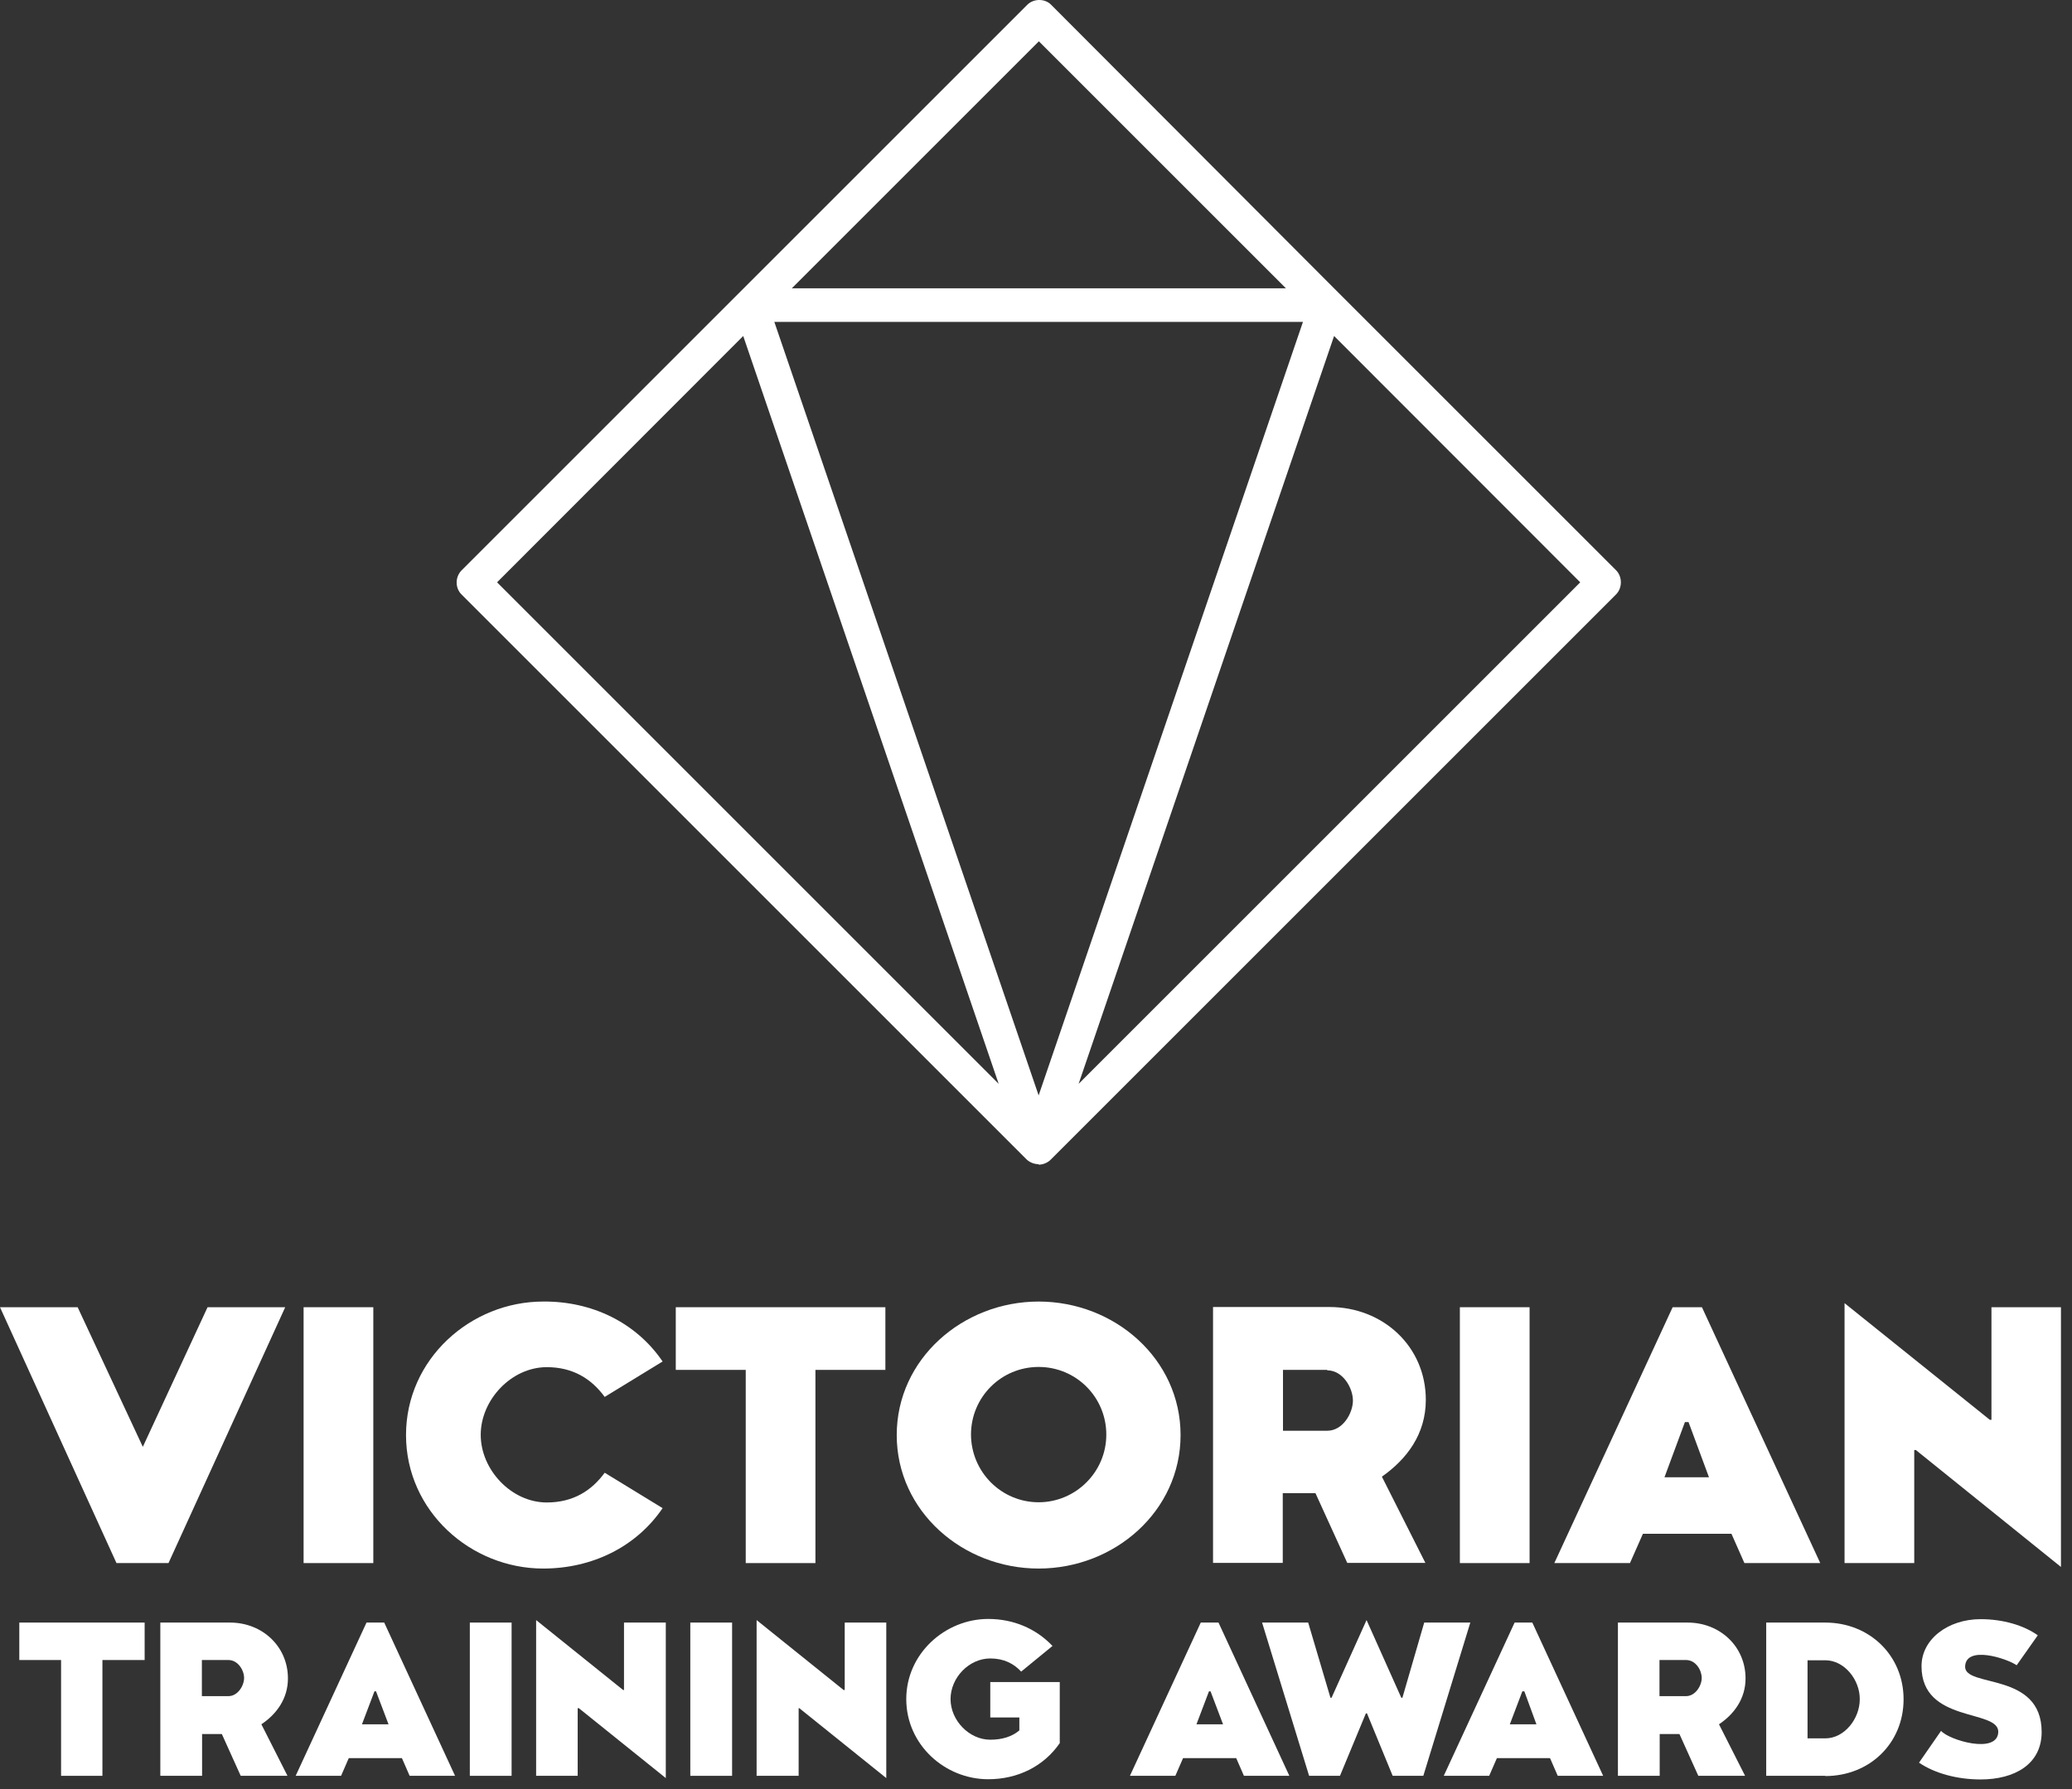
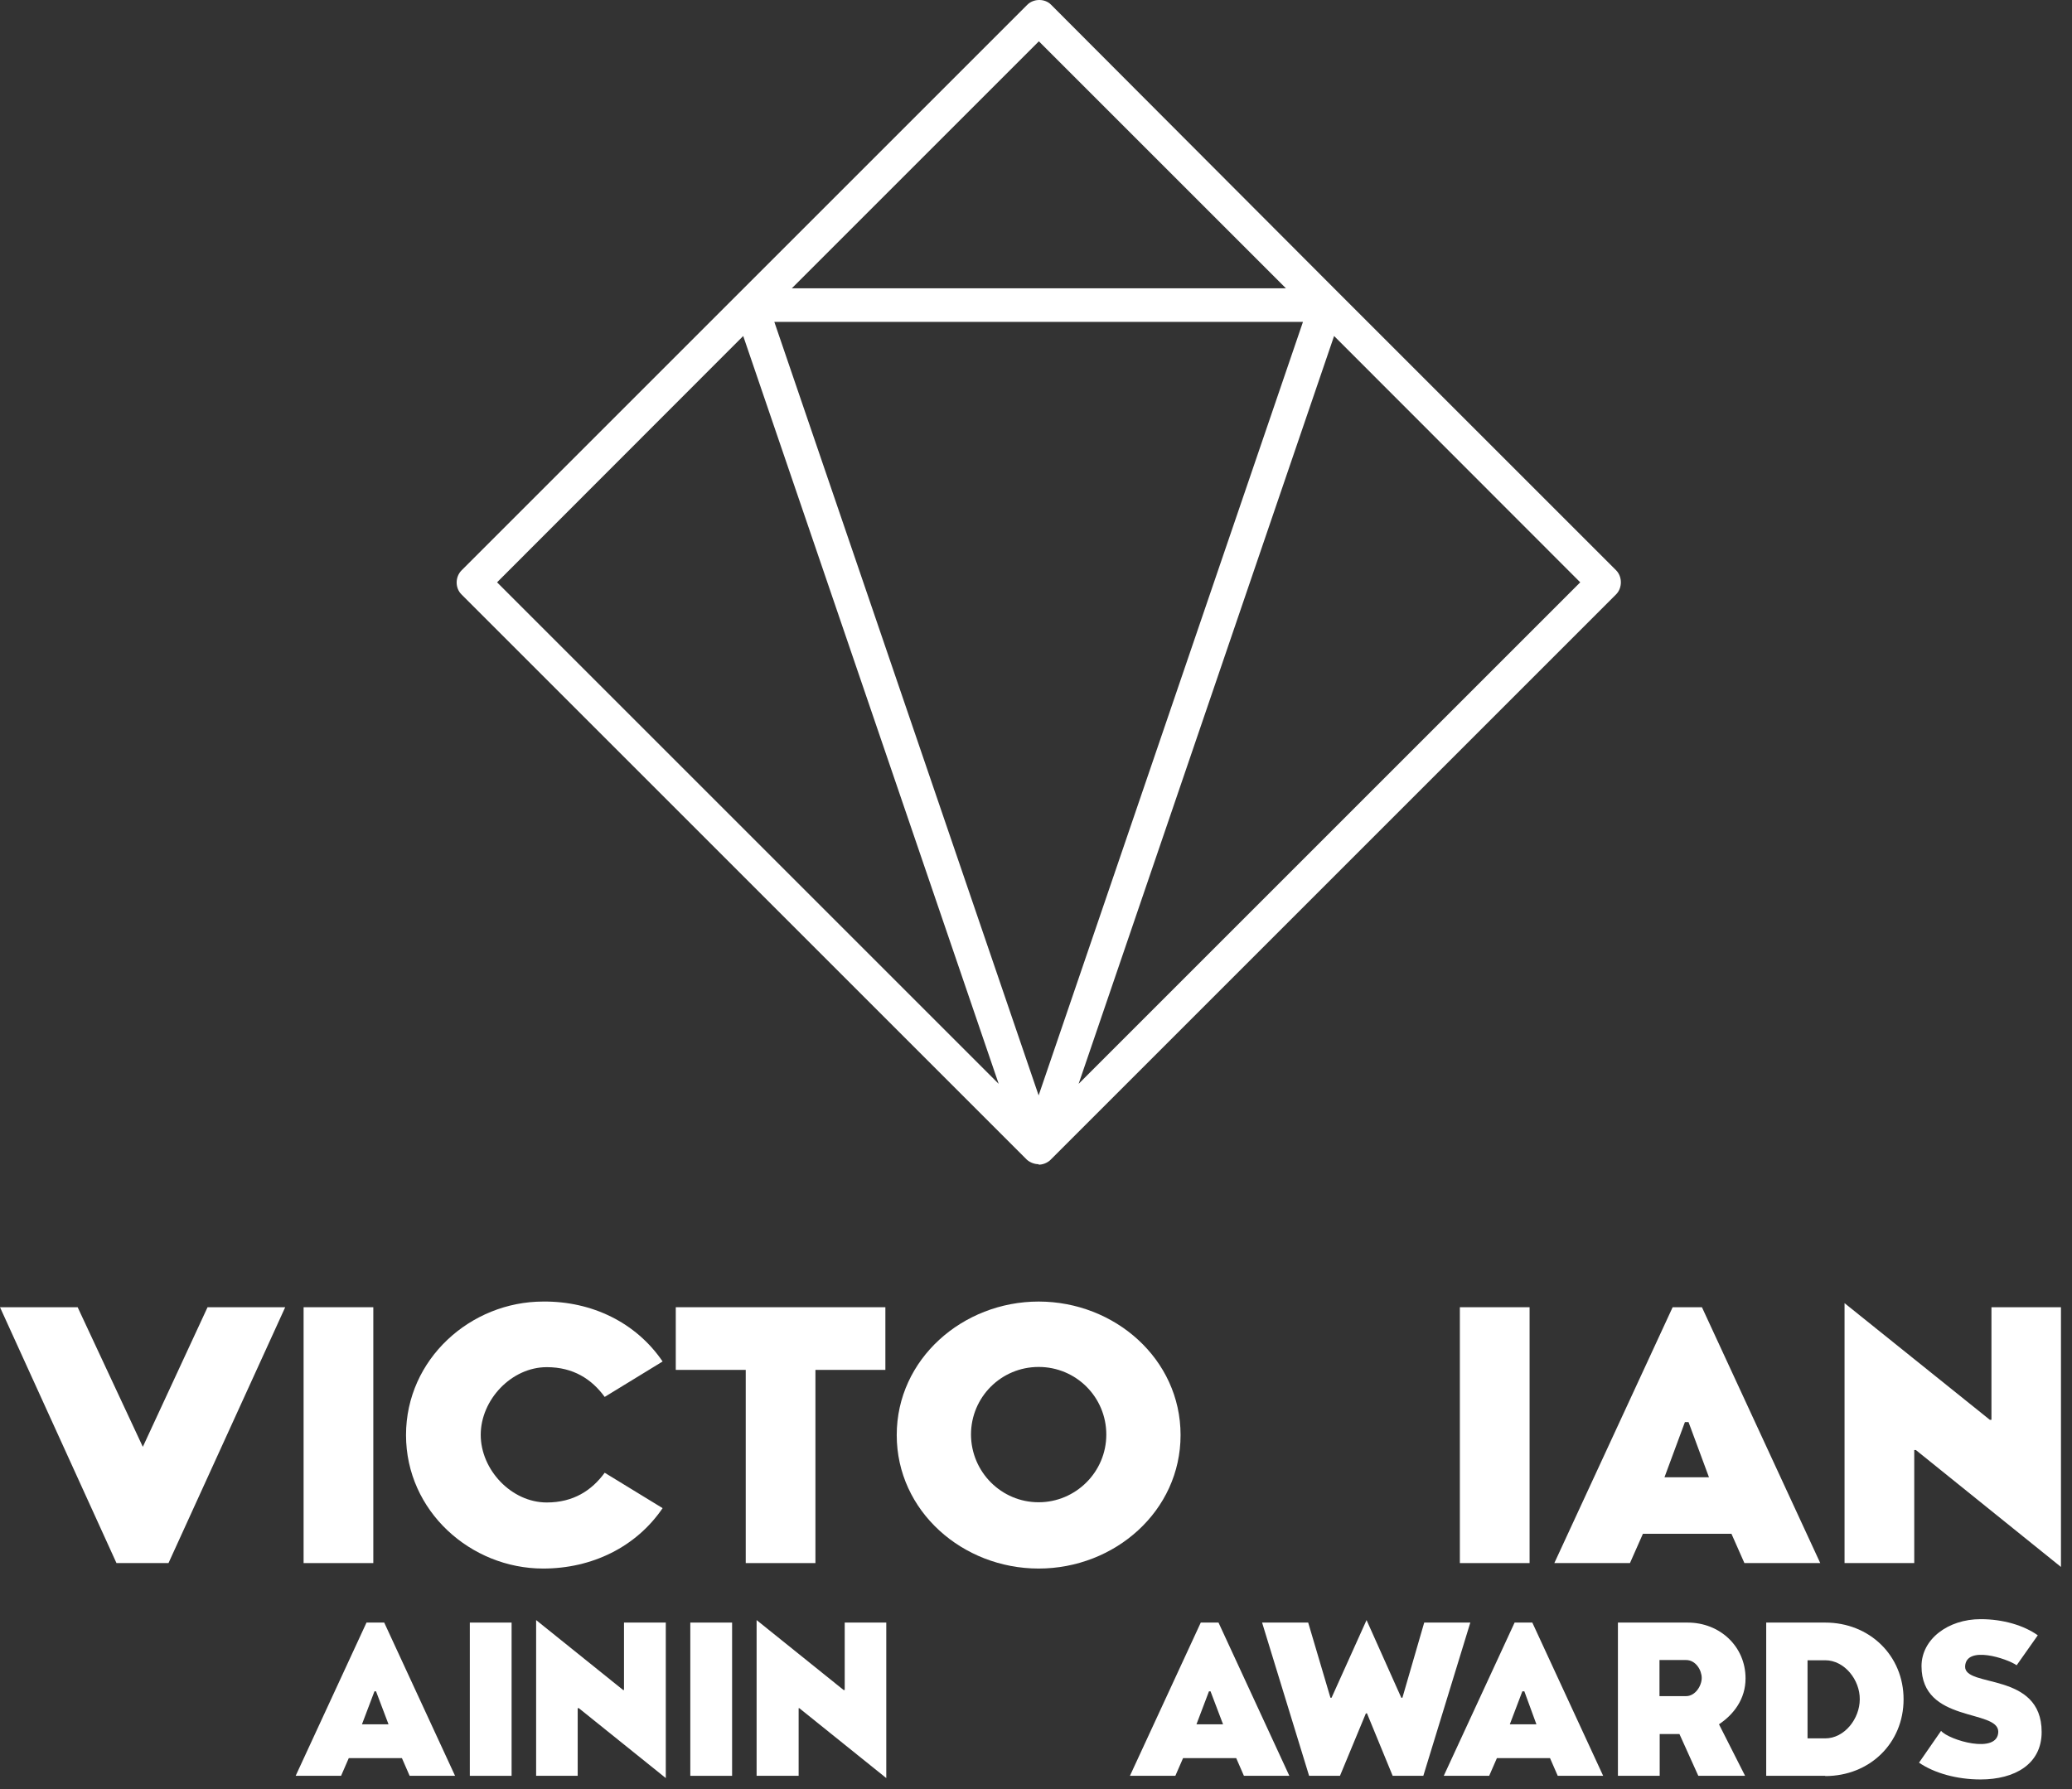
<svg xmlns="http://www.w3.org/2000/svg" width="88" height="76" viewBox="0 0 88 76" fill="none">
  <rect x="0" y="0" width="88" height="76" fill="#333333" stroke="none" />
  <g clip-path="url(#clip0_0_3)">
    <path d="M44.112 49.455C43.939 49.455 43.756 49.388 43.621 49.272C43.621 49.272 43.621 49.272 43.601 49.253L19.597 25.248C19.327 24.978 19.327 24.515 19.597 24.236L31.372 12.46C31.372 12.46 31.372 12.46 31.392 12.441L43.63 0.203C43.9 -0.068 44.383 -0.068 44.643 0.203L56.862 12.451L68.638 24.226C68.773 24.361 68.84 24.554 68.84 24.737C68.84 24.921 68.773 25.113 68.638 25.248L44.633 49.253C44.633 49.253 44.614 49.272 44.595 49.291C44.46 49.407 44.286 49.475 44.112 49.475M32.887 13.675L44.112 46.533L55.338 13.675H32.887ZM56.66 14.273L45.81 46.041L67.114 24.737L56.66 14.273ZM21.111 24.737L42.415 46.041L31.565 14.273L21.111 24.737ZM33.61 12.248H54.615L44.122 1.755L33.629 12.248H33.61Z" fill="white" />
    <path d="M8.815 55.531L6.066 61.462L3.298 55.531H0L4.947 66.4H7.156L12.113 55.531H8.815Z" fill="white" />
    <path d="M15.855 55.531H12.894V66.4H15.855V55.531Z" fill="white" />
    <path d="M28.142 57.836L25.682 59.341C25.133 58.589 24.352 58.077 23.223 58.077C21.719 58.077 20.417 59.466 20.417 60.951C20.417 62.437 21.719 63.825 23.223 63.825C24.352 63.825 25.133 63.314 25.682 62.562L28.142 64.066C27.013 65.725 25.133 66.632 23.069 66.632C19.992 66.632 17.244 64.192 17.244 60.961C17.244 57.73 19.992 55.29 23.069 55.29C25.133 55.271 27.013 56.177 28.142 57.836Z" fill="white" />
    <path d="M34.632 58.193V66.4H31.672V58.193H28.701V55.531H37.603V58.193H34.632Z" fill="white" />
    <path d="M44.112 66.632C40.882 66.632 38.085 64.192 38.085 60.961C38.085 57.73 40.891 55.29 44.112 55.29C47.343 55.29 50.14 57.73 50.14 60.961C50.14 64.192 47.343 66.632 44.112 66.632ZM44.112 63.816C45.684 63.816 46.986 62.533 46.986 60.942C46.986 59.35 45.704 58.068 44.112 58.068C42.521 58.068 41.239 59.35 41.239 60.942C41.248 62.533 42.531 63.816 44.112 63.816Z" fill="white" />
-     <path d="M58.694 62.736L60.537 66.391H57.219L55.869 63.43H54.48V66.391H51.519V55.522H56.457C58.743 55.522 60.556 57.2 60.556 59.466C60.556 60.932 59.736 61.993 58.694 62.726M56.37 58.193H54.49V60.778H56.37C57.036 60.778 57.46 60.026 57.46 59.495C57.46 58.965 57.036 58.212 56.37 58.212" fill="white" />
    <path d="M64.963 55.531H62.002V66.4H64.963V55.531Z" fill="white" />
    <path d="M77.298 66.4H74.087L73.537 65.156H69.776L69.226 66.4H66.014L71.039 55.531H72.283L77.308 66.4H77.298ZM72.582 62.755L71.714 60.411H71.56L70.692 62.755H72.573H72.582Z" fill="white" />
    <path d="M78.34 66.4H81.3V61.597H81.368L87.531 66.564V55.531H84.579V60.315H84.512L78.34 55.358V66.4Z" fill="white" />
-     <path d="M0.82 68.927V70.518H2.594V75.437H4.35V70.518H6.143V68.927H0.82Z" fill="white" />
-     <path d="M11.101 73.248L12.21 75.437H10.223L9.422 73.662H8.583V75.437H6.809V68.927H9.77C11.139 68.927 12.229 69.94 12.229 71.299C12.229 72.168 11.737 72.823 11.101 73.248ZM9.702 70.518H8.574V72.052H9.702C10.098 72.052 10.367 71.608 10.367 71.28C10.367 70.952 10.107 70.518 9.702 70.518Z" fill="white" />
    <path d="M15.884 71.849H15.971L16.501 73.248H15.373L15.903 71.849H15.884ZM15.566 68.927L12.557 75.437H14.486L14.813 74.685H17.07L17.398 75.437H19.327L16.318 68.927H15.566Z" fill="white" />
    <path d="M21.728 68.927H19.954V75.437H21.728V68.927Z" fill="white" />
    <path d="M22.77 75.437H24.535V72.563H24.583L28.277 75.533V68.927H26.502V71.791H26.464L22.77 68.821V75.437Z" fill="white" />
    <path d="M31.093 68.927H29.318V75.437H31.093V68.927Z" fill="white" />
    <path d="M32.134 75.437H33.919V72.563H33.947L37.641 75.533V68.927H35.876V71.791H35.828L32.134 68.821V75.437Z" fill="white" />
-     <path d="M42.049 71.454H45.009V74.048C44.325 75.041 43.216 75.582 41.971 75.582C40.13 75.582 38.49 74.116 38.49 72.177C38.49 70.239 40.149 68.773 41.971 68.773C43.052 68.773 44.006 69.188 44.701 69.92L43.37 71.01C43.061 70.673 42.637 70.451 42.058 70.451C41.152 70.451 40.371 71.271 40.371 72.177C40.371 73.084 41.161 73.903 42.058 73.903C42.569 73.903 42.984 73.769 43.293 73.508V72.958H42.058V71.454H42.049Z" fill="white" />
    <path d="M51.326 71.849H51.413L51.944 73.248H50.815L51.346 71.849H51.326ZM50.998 68.927L47.989 75.437H49.918L50.246 74.685H52.503L52.831 75.437H54.76L51.751 68.927H50.998Z" fill="white" />
    <path d="M56.553 72.119H56.505L55.56 68.927H53.602L55.599 75.437H56.91L58.01 72.785H58.058L59.148 75.437H60.45L62.446 68.927H60.488L59.562 72.119H59.514L58.039 68.821L56.553 72.119Z" fill="white" />
    <path d="M64.655 71.849H64.741L65.253 73.248H64.124L64.655 71.849ZM64.327 68.927L61.318 75.437H63.247L63.575 74.685H65.831L66.159 75.437H68.088L65.079 68.927H64.327Z" fill="white" />
    <path d="M73.007 73.248L74.116 75.437H72.129L71.328 73.662H70.489V75.437H68.715V68.927H71.676C73.045 68.927 74.135 69.94 74.135 71.299C74.135 72.168 73.643 72.823 73.007 73.248ZM71.608 70.518H70.48V72.052H71.608C72.004 72.052 72.274 71.608 72.274 71.28C72.274 70.952 72.023 70.518 71.608 70.518Z" fill="white" />
    <path d="M77.52 75.437H75.013V68.927H77.52C79.401 68.927 80.847 70.326 80.847 72.187C80.847 74.048 79.41 75.447 77.52 75.447M77.52 70.528H76.768V73.846H77.52C78.34 73.846 78.986 73.007 78.986 72.187C78.996 71.367 78.34 70.528 77.52 70.528Z" fill="white" />
    <path d="M85.65 70.74C85.235 70.451 83.499 69.882 83.461 70.788C83.422 71.714 86.711 70.991 86.711 73.576C86.711 74.945 85.563 75.591 84.117 75.591C83.104 75.591 82.149 75.321 81.503 74.878L82.439 73.527C82.776 73.923 84.85 74.54 84.869 73.566C84.869 72.592 81.609 73.209 81.609 70.779C81.609 69.631 82.737 68.782 84.117 68.782C85.071 68.782 85.949 69.043 86.547 69.467L85.65 70.74Z" fill="white" />
  </g>
  <defs>
    <clipPath id="clip0_0_3">
      <rect width="88" height="76" fill="white" />
    </clipPath>
  </defs>
</svg>